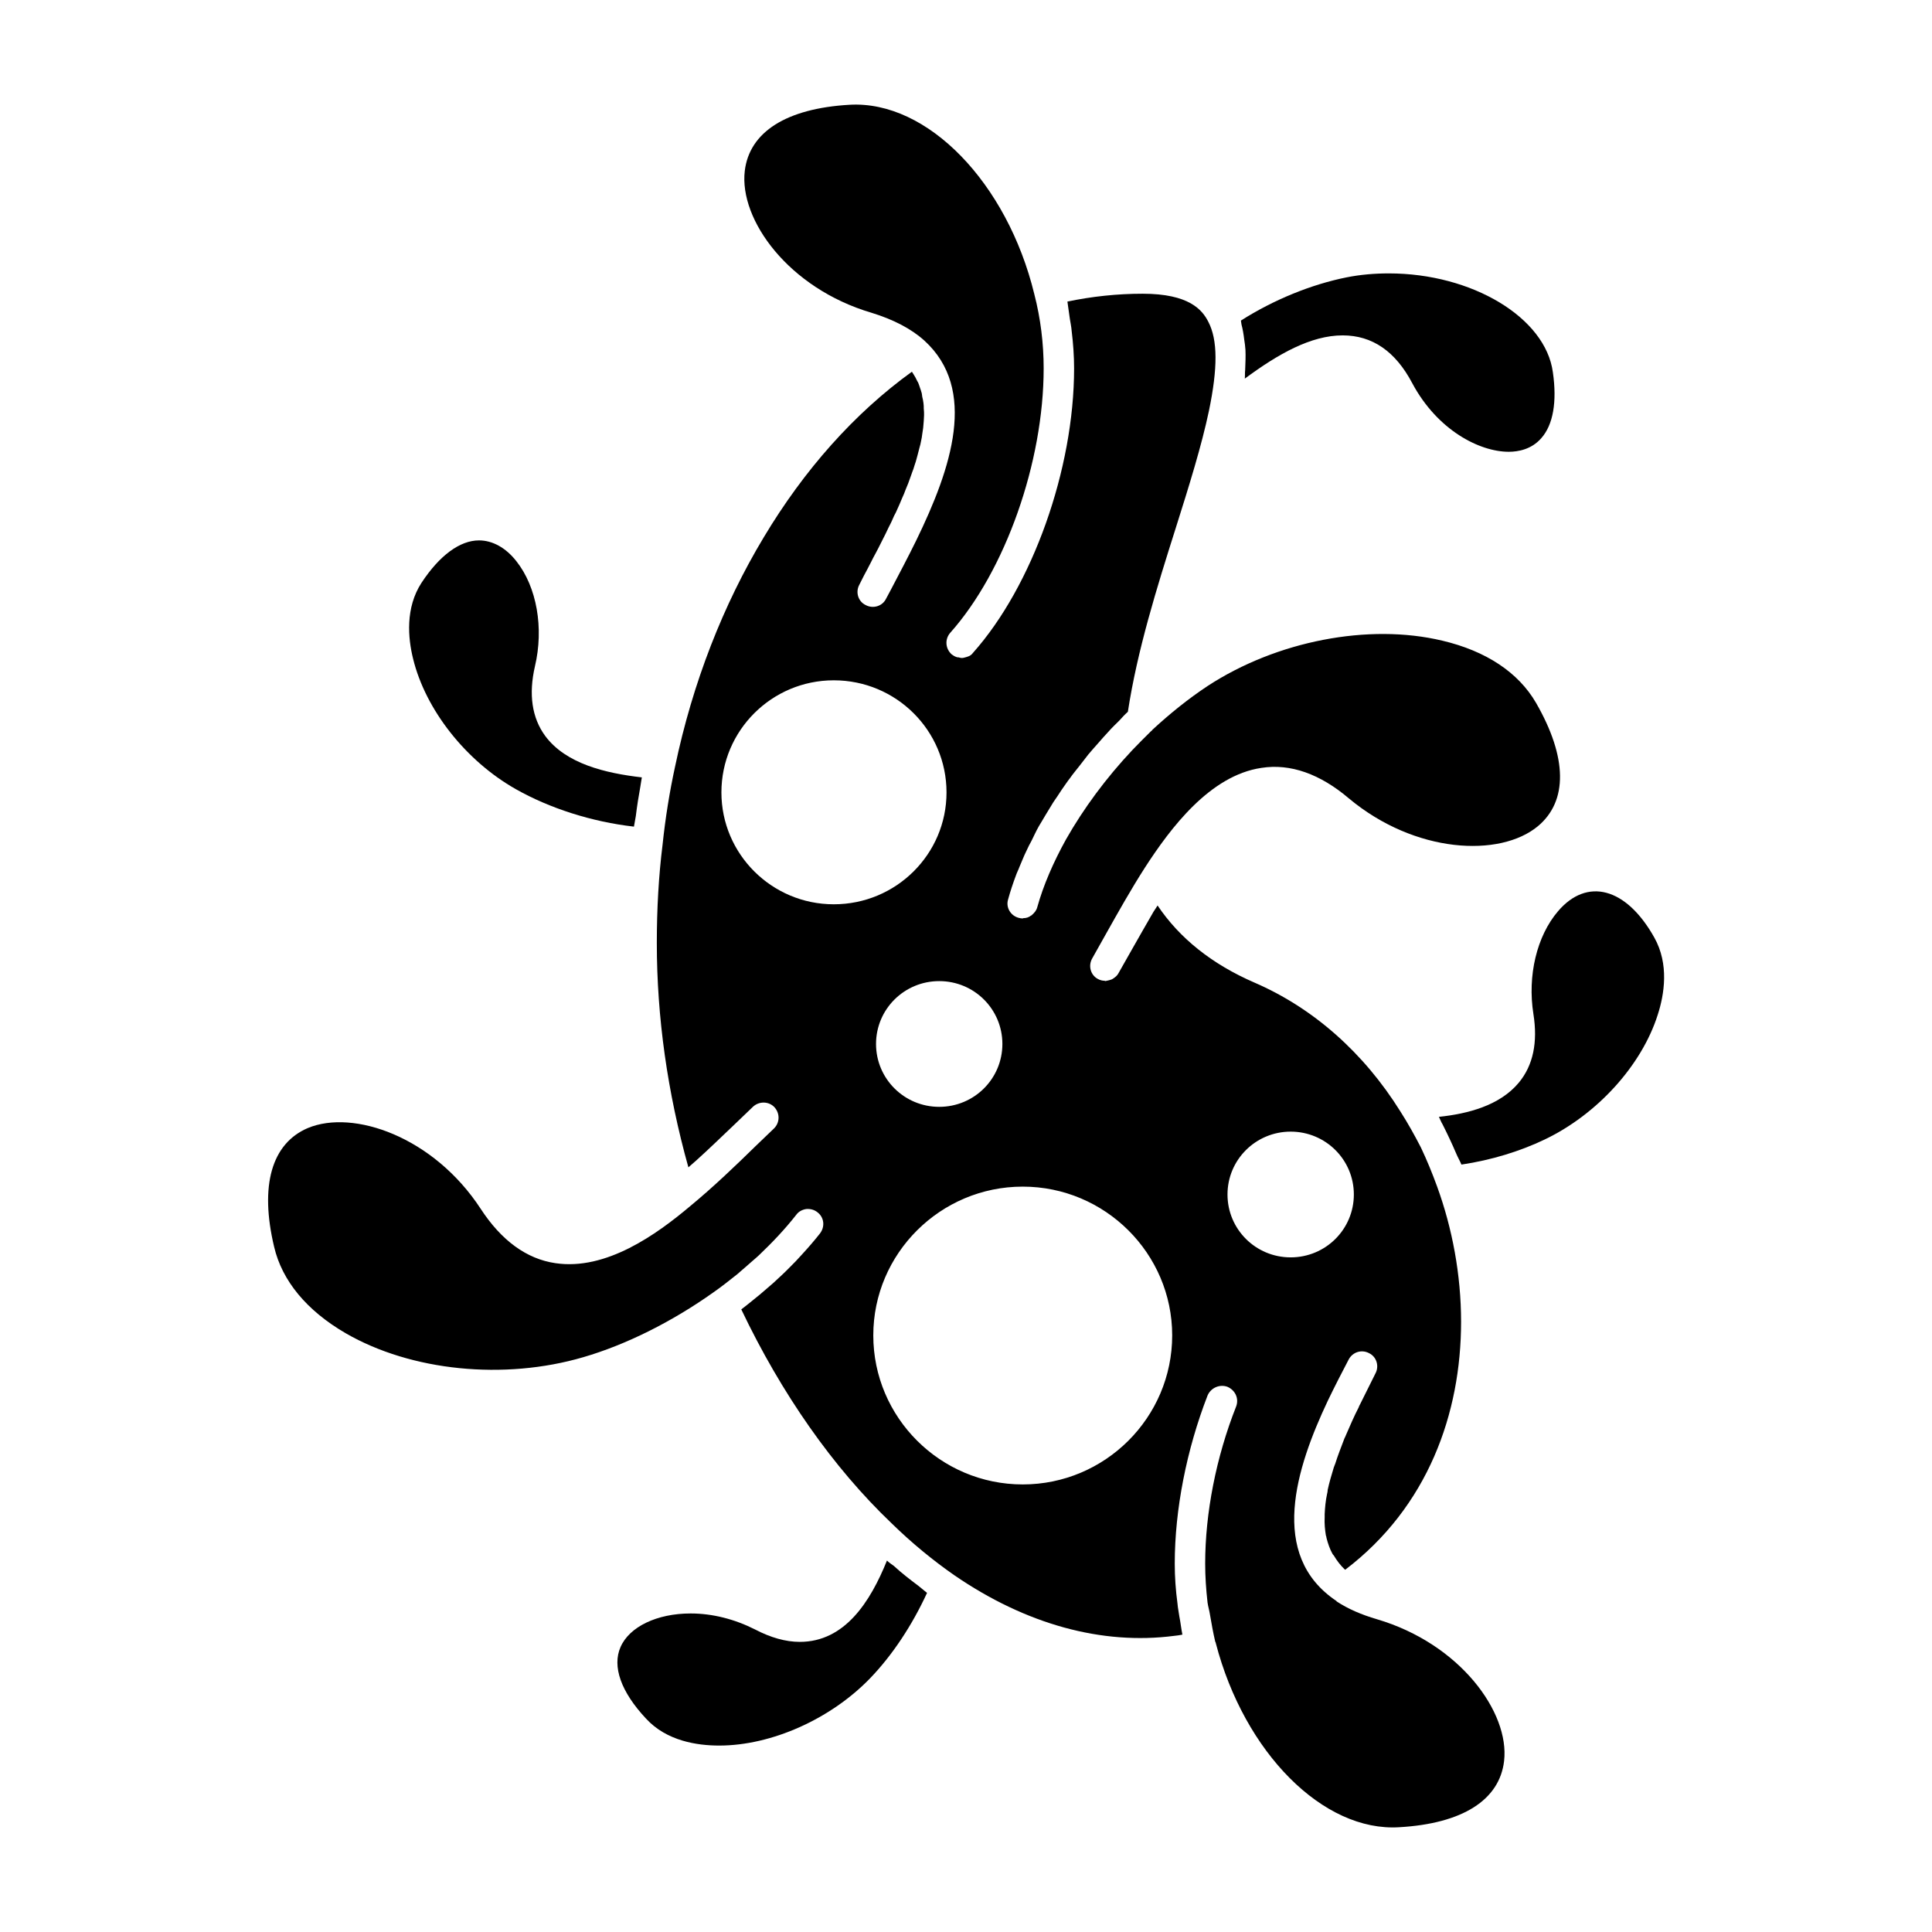
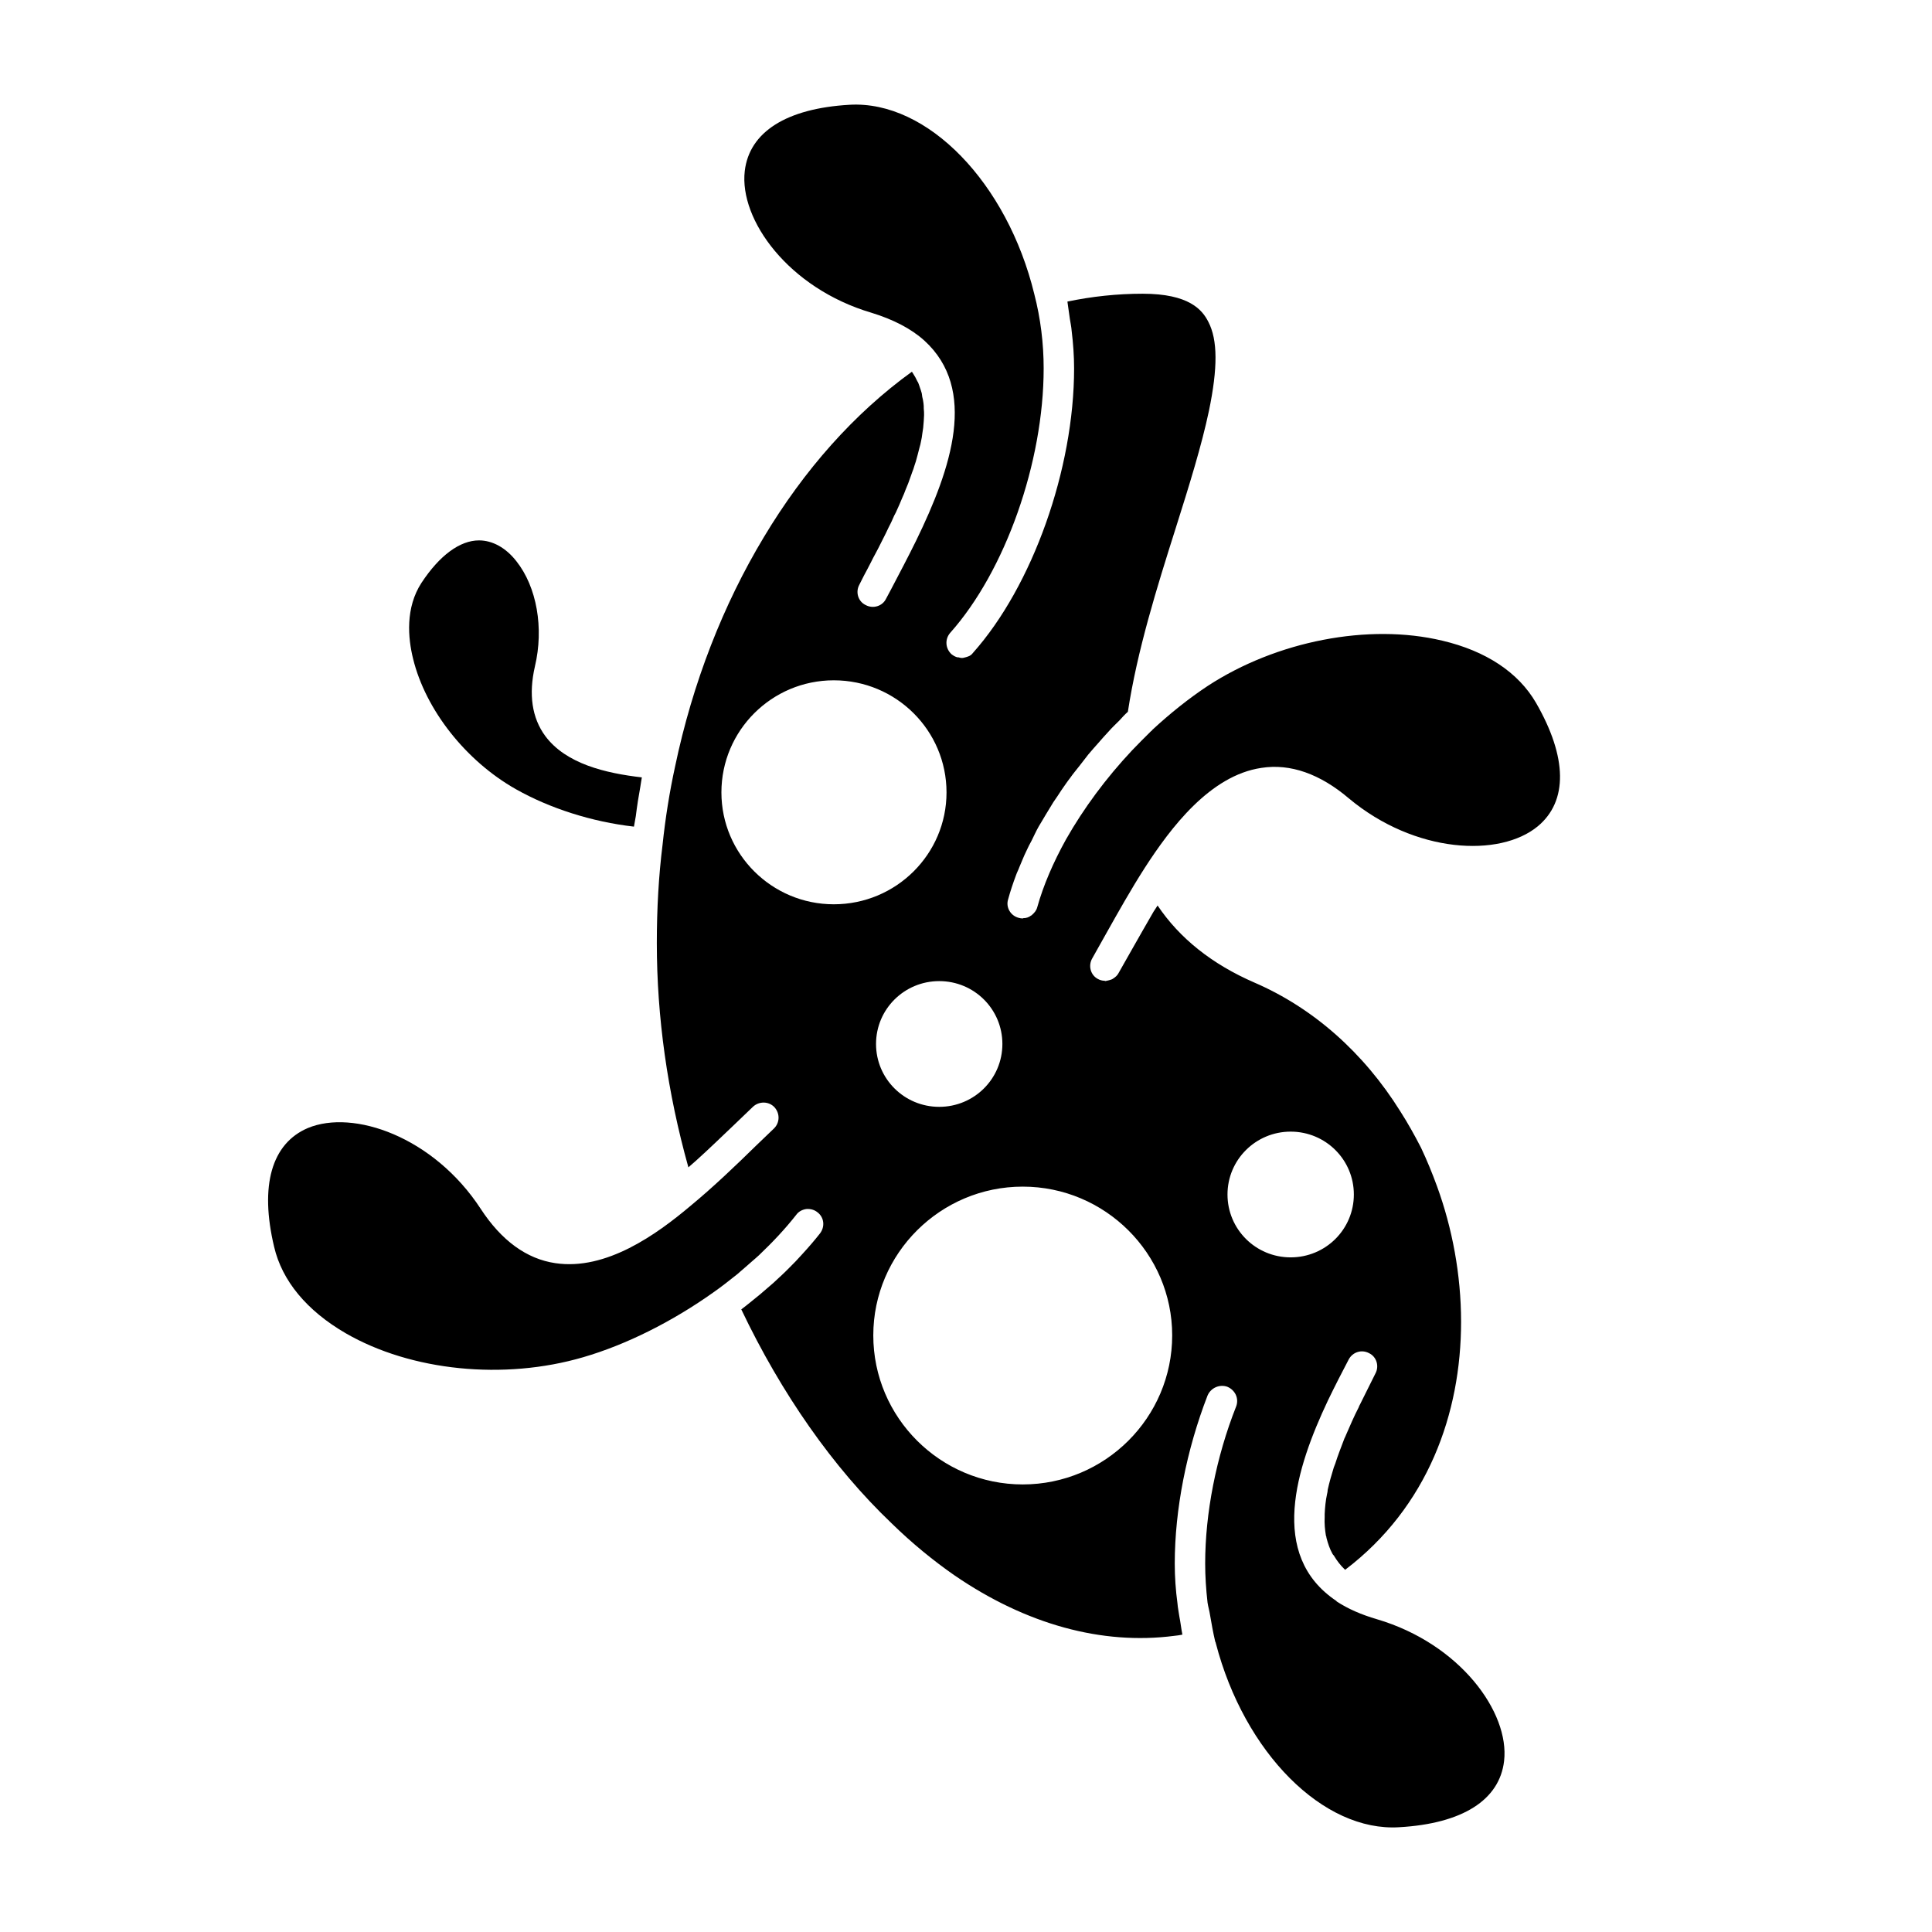
<svg xmlns="http://www.w3.org/2000/svg" fill="#000000" width="800px" height="800px" version="1.1" viewBox="144 144 512 512">
  <g>
    <path d="m508.9 573.11c-4.102-1.195-7.644-2.731-10.699-4.731v-0.078c-18.262-12.18-10.629-35.488-2.34-53.043 1.922-4 3.871-7.762 5.551-10.973 1.062-2.008 3.457-2.723 5.398-1.684 2.016 0.961 2.738 3.449 1.691 5.383-1.449 2.875-2.809 5.598-4.102 8.242-0.164 0.234-0.242 0.488-0.324 0.715-1.289 2.488-2.34 4.977-3.387 7.375-0.078 0.242-0.242 0.559-0.402 0.883-0.875 2.32-1.77 4.566-2.418 6.652-0.164 0.324-0.242 0.723-0.402 1.047-0.645 2.078-1.211 4.086-1.613 5.926 0 0.395-0.078 0.715-0.156 1.039-0.402 1.844-0.566 3.691-0.645 5.375v0.805c-0.094 1.762 0.078 3.371 0.324 4.879 0.078 0.164 0.156 0.402 0.156 0.637 0.402 1.527 0.875 2.969 1.613 4.258 0.078 0.156 0.242 0.316 0.324 0.395 0.805 1.363 1.77 2.644 2.969 3.769h0.078c21.906-16.672 30.684-41.422 30.684-65.699 0-12.492-2.34-24.828-6.367-35.887-1.289-3.527-2.66-6.887-4.258-10.258-1.691-3.289-3.473-6.488-5.473-9.613-9.746-15.617-23.113-27.402-38.652-34.125-11.273-4.887-19.875-11.777-25.68-20.438-0.324 0.48-0.645 1.039-1.047 1.605-1.938 3.363-3.871 6.723-5.723 10.004l-3.629 6.406c-0.309 0.566-0.789 0.961-1.273 1.281-0.164 0.156-0.402 0.242-0.566 0.324-0.402 0.156-0.805 0.234-1.195 0.324-0.164 0-0.242 0.078-0.402 0.078-0.094 0-0.164-0.078-0.242-0.078-0.566 0-1.211-0.164-1.785-0.496-1.922-1.039-2.566-3.519-1.449-5.441l3.551-6.328c3.289-5.848 6.691-11.941 10.453-17.789 6.691-10.336 17.16-24.355 30.828-26.355 7.66-1.203 15.547 1.598 23.184 8.094 17.555 14.648 40.02 15.695 50.074 7.367 7.981-6.652 7.824-18.262-0.48-32.684-4.676-8.086-13.289-13.777-24.875-16.5-19.484-4.644-43.879 0.078-62.148 12.012-5.078 3.363-9.98 7.297-14.648 11.617-0.078 0.156-0.242 0.324-0.402 0.402-1.691 1.684-3.305 3.281-4.922 4.977-7 7.438-12.957 15.539-17.547 23.625-3.387 6.086-6.047 12.266-7.644 18.02-0.242 0.883-0.738 1.449-1.371 2.008-0.078 0.086-0.078 0.164-0.242 0.164-0.566 0.48-1.289 0.723-2.094 0.723-0.078 0-0.078 0.078-0.164 0.078-0.324 0-0.723-0.078-1.047-0.164-2.164-0.559-3.457-2.801-2.809-4.879 0.566-2.086 1.289-4.258 2.094-6.406 0.242-0.723 0.645-1.441 0.891-2.156 0.645-1.449 1.125-2.801 1.844-4.242 0.418-0.961 0.891-1.844 1.371-2.723 0.645-1.289 1.211-2.574 1.938-3.848 0.551-0.969 1.195-1.93 1.77-2.969 0.723-1.117 1.371-2.32 2.094-3.441 0.723-1.047 1.449-2.094 2.094-3.125 0.805-1.133 1.52-2.242 2.34-3.281 0.723-1.047 1.613-2.094 2.418-3.125 0.805-1.031 1.613-2.086 2.418-3.117 0.891-1.039 1.785-2.086 2.66-3.047 0.891-1.047 1.77-2.008 2.66-2.969 0.891-1.039 1.938-2 2.891-2.961 0.723-0.805 1.449-1.605 2.258-2.32 2.488-16.27 7.644-32.77 12.715-48.781 3.551-11.227 6.84-21.797 8.777-31.008 2.34-11.297 2.34-18.742-0.164-23.547-1.613-3.203-5.133-7.453-17.391-7.453-6.746 0-13.438 0.715-19.957 2.078 0.242 1.535 0.402 3.062 0.645 4.574 0.156 1.047 0.402 2.086 0.48 3.203 0.402 3.281 0.645 6.66 0.645 9.941 0 26.672-11.02 57.672-26.797 75.375-0.34 0.488-0.82 0.805-1.289 0.961-0.164 0.078-0.324 0.078-0.496 0.164-0.402 0.078-0.707 0.234-1.125 0.234h-0.094c-0.227 0-0.551-0.086-0.789-0.164-0.164 0-0.402 0-0.566-0.078-0.48-0.164-0.891-0.402-1.289-0.715-1.691-1.527-1.844-4.008-0.402-5.691 14.648-16.43 24.781-45.266 24.781-70.094 0-6.574-0.805-13.227-2.488-19.719-7.164-29.395-28.262-51.332-48.941-50.145-16.742 0.961-26.566 7.219-27.781 17.547-1.52 12.902 11.594 31.086 33.582 37.574 5.777 1.77 10.547 4.242 14.004 7.367 14.16 12.902 7.242 33.723-2.18 53.035-2.164 4.418-4.504 8.816-6.676 12.973l-1.289 2.41c-0.969 2-3.457 2.723-5.398 1.676-2.016-0.953-2.738-3.441-1.691-5.367l1.211-2.402c0.645-1.195 1.289-2.41 1.938-3.691 0.156-0.316 0.309-0.637 0.48-0.961 0.496-0.875 0.969-1.836 1.449-2.723 0.242-0.48 0.496-0.961 0.723-1.441 0.402-0.812 0.82-1.598 1.211-2.402 0.242-0.488 0.48-1.047 0.723-1.52 0.402-0.812 0.805-1.535 1.125-2.332 0.242-0.566 0.496-1.125 0.82-1.684l0.969-2.156c0.227-0.559 0.48-1.125 0.707-1.684 0.324-0.723 0.66-1.449 0.891-2.156 0.242-0.559 0.48-1.125 0.723-1.762 0.242-0.645 0.496-1.371 0.723-2.008 0.242-0.645 0.402-1.203 0.645-1.77 0.242-0.723 0.402-1.363 0.645-2 0.164-0.637 0.324-1.195 0.48-1.762 0.164-0.645 0.324-1.281 0.496-1.93 0.156-0.551 0.324-1.117 0.402-1.676 0.164-0.645 0.242-1.281 0.324-1.922 0.078-0.566 0.156-1.055 0.242-1.605 0.078-0.637 0.078-1.195 0.156-1.844 0-0.48 0.078-1.039 0.078-1.512 0-0.559 0-1.203-0.078-1.77 0-0.48 0-0.953-0.078-1.441-0.078-0.559-0.164-1.125-0.324-1.684-0.078-0.48-0.078-0.891-0.242-1.289-0.156-0.637-0.402-1.117-0.551-1.676-0.164-0.402-0.242-0.805-0.496-1.125-0.324-0.715-0.723-1.441-1.195-2.156-0.094-0.086-0.164-0.234-0.242-0.402-15.297 11.051-28.582 26.031-39.281 43.902-10.699 17.781-18.836 38.453-23.508 60.805-1.449 6.652-2.566 13.617-3.305 20.672-1.031 8.242-1.52 16.98-1.52 26.039 0 19.625 2.809 39.566 8.367 59.441 0.645-0.559 1.289-1.133 2.016-1.762 3.473-3.133 6.856-6.414 10.227-9.621l4.84-4.644c1.598-1.527 4.18-1.527 5.707 0.078 1.535 1.684 1.449 4.164-0.156 5.691l-4.84 4.644c-5.227 5.125-11.258 10.895-17.293 15.871-8.934 7.527-22.293 17.137-35.746 15.137-7.644-1.117-14.328-6.008-19.805-14.414-12.469-19.074-33.73-26.434-45.801-21.395-9.582 4.086-12.809 15.215-8.934 31.488 2.094 8.965 8.613 16.895 18.988 22.906 17.312 10.004 41.941 12.5 62.961 6.328 11.273-3.281 23.508-9.375 34.535-17.223 2.18-1.52 4.18-3.125 6.211-4.731 0.789-0.645 1.52-1.363 2.32-2.008 1.125-1.039 2.34-2 3.457-3.039 3.707-3.527 7.016-7.055 9.902-10.738 0.645-0.883 1.613-1.371 2.66-1.52 1.047-0.078 2.094 0.156 2.984 0.883 1.77 1.363 2 3.832 0.629 5.598-1.449 1.852-3.047 3.691-4.738 5.535-0.566 0.637-1.125 1.203-1.691 1.836-1.211 1.203-2.34 2.41-3.629 3.606-0.723 0.715-1.52 1.363-2.242 2.086-1.211 1.055-2.434 2.094-3.629 3.125-0.891 0.723-1.77 1.441-2.66 2.156-0.723 0.559-1.449 1.195-2.258 1.77 10.645 22.348 24.324 41.895 39.777 56.633 5.473 5.359 11.195 10.012 16.742 13.863 18.926 12.973 39.055 18.508 58.215 16.02 0.723-0.078 1.449-0.164 2.164-0.324-0.324-1.598-0.48-3.203-0.805-4.801-0.156-1.195-0.418-2.312-0.496-3.449-0.48-3.527-0.723-7.055-0.723-10.578 0-14.328 3.133-30.195 8.691-44.539 0.891-2.078 3.227-3.039 5.242-2.32 2.094 0.883 3.133 3.117 2.34 5.211-5.32 13.453-8.211 28.277-8.211 41.652 0 3.371 0.227 6.809 0.629 10.336 0.164 1.125 0.496 2.156 0.66 3.281 0.402 2.32 0.805 4.644 1.371 7.055 0.078 0.164 0.156 0.242 0.156 0.41 7.566 29.07 28.504 50.066 48.633 48.781 16.742-0.961 26.566-7.219 27.766-17.547 1.508-12.895-11.703-31.086-33.691-37.57zm-99.258-152.45c0 9.219-7.469 16.664-16.742 16.664-9.258 0-16.742-7.445-16.742-16.664s7.484-16.656 16.742-16.656c9.266-0.004 16.742 7.438 16.742 16.656zm-74.461-66.66c0-16.422 13.359-29.711 29.781-29.711 16.516 0 29.875 13.289 29.875 29.711 0 16.352-13.359 29.645-29.875 29.645-16.422 0-29.781-13.297-29.781-29.645zm79.855 183.39c-21.812 0-39.605-17.711-39.605-39.5 0-21.711 17.789-39.422 39.605-39.422 21.812 0 39.605 17.711 39.605 39.422-0.004 21.785-17.785 39.5-39.605 39.5zm54.262-76.84c0-9.203 7.484-16.656 16.742-16.656 9.273 0 16.742 7.453 16.742 16.656 0 9.219-7.469 16.664-16.742 16.664-9.258 0.008-16.742-7.445-16.742-16.664z" />
-     <path d="m556.89 385.49c-5.629 6.574-8.133 17.074-6.519 27.238 1.195 7.535-0.078 13.617-3.871 18.191-5.062 6.078-13.516 8.25-21.168 9.055 0.324 0.637 0.566 1.363 0.969 2 1.289 2.559 2.504 5.117 3.629 7.769 0.402 0.961 0.969 1.922 1.371 2.883 7.965-1.195 15.531-3.519 22.066-6.652 13.918-6.652 25.68-19.625 29.938-33.008 1.77-5.441 3.062-13.453-0.891-20.5-7.488-13.379-17.887-15.945-25.523-6.977z" />
    <path d="m255.72 298.42c-4.336 6.652-3.613 14.656-2.242 20.176 3.289 13.461 13.918 27.008 27.215 34.535 8.934 5.055 20.113 8.66 31.309 9.934 0.164-0.961 0.324-1.836 0.496-2.793 0.324-2.644 0.723-5.211 1.195-7.769 0.164-0.883 0.242-1.684 0.402-2.488-9.66-1.117-20.129-3.598-25.602-10.973-3.535-4.801-4.434-11.051-2.738-18.43 2.418-10.172 0.496-21.066-4.902-27.875-2.809-3.606-6.367-5.527-9.902-5.527-5.082-0.008-10.48 4-15.23 11.211z" />
-     <path d="m473.89 244.34c8.855-6.566 17.547-11.461 25.922-11.461 7.887 0 14.004 4.25 18.438 12.648 6.676 12.508 17.871 18.199 25.586 18.199 2.504 0 6.047-0.637 8.629-3.613 3.133-3.527 4.195-9.613 3.062-17.461-1.938-14.5-21.418-26.199-43.461-26.199-3.793 0-7.582 0.324-11.195 1.047-9.258 1.844-19.324 5.918-28.016 11.453 0.078 0.324 0.078 0.723 0.156 1.047 0.324 1.188 0.566 2.637 0.723 4 0.164 0.875 0.242 1.762 0.324 2.731 0.078 1.605 0 3.449-0.078 5.367-0.09 0.707-0.02 1.355-0.09 2.242z" />
-     <path d="m380.9 559c-0.645-0.48-1.273-0.867-1.844-1.441-4.434 10.98-11.195 21.555-23.113 21.555-3.707 0-7.731-1.133-11.84-3.289-5.383-2.723-11.273-4.242-17.066-4.242-8.934 0-16.246 3.519-18.586 8.895-2.258 5.117 0.078 11.855 6.762 18.98 5.457 5.926 13.516 7.133 19.406 7.133 13.762 0 29.457-6.977 39.926-17.789 5.953-6.164 11.18-14.098 15.129-22.672-0.723-0.559-1.535-1.281-2.258-1.844-2.242-1.68-4.422-3.356-6.516-5.285z" />
  </g>
</svg>